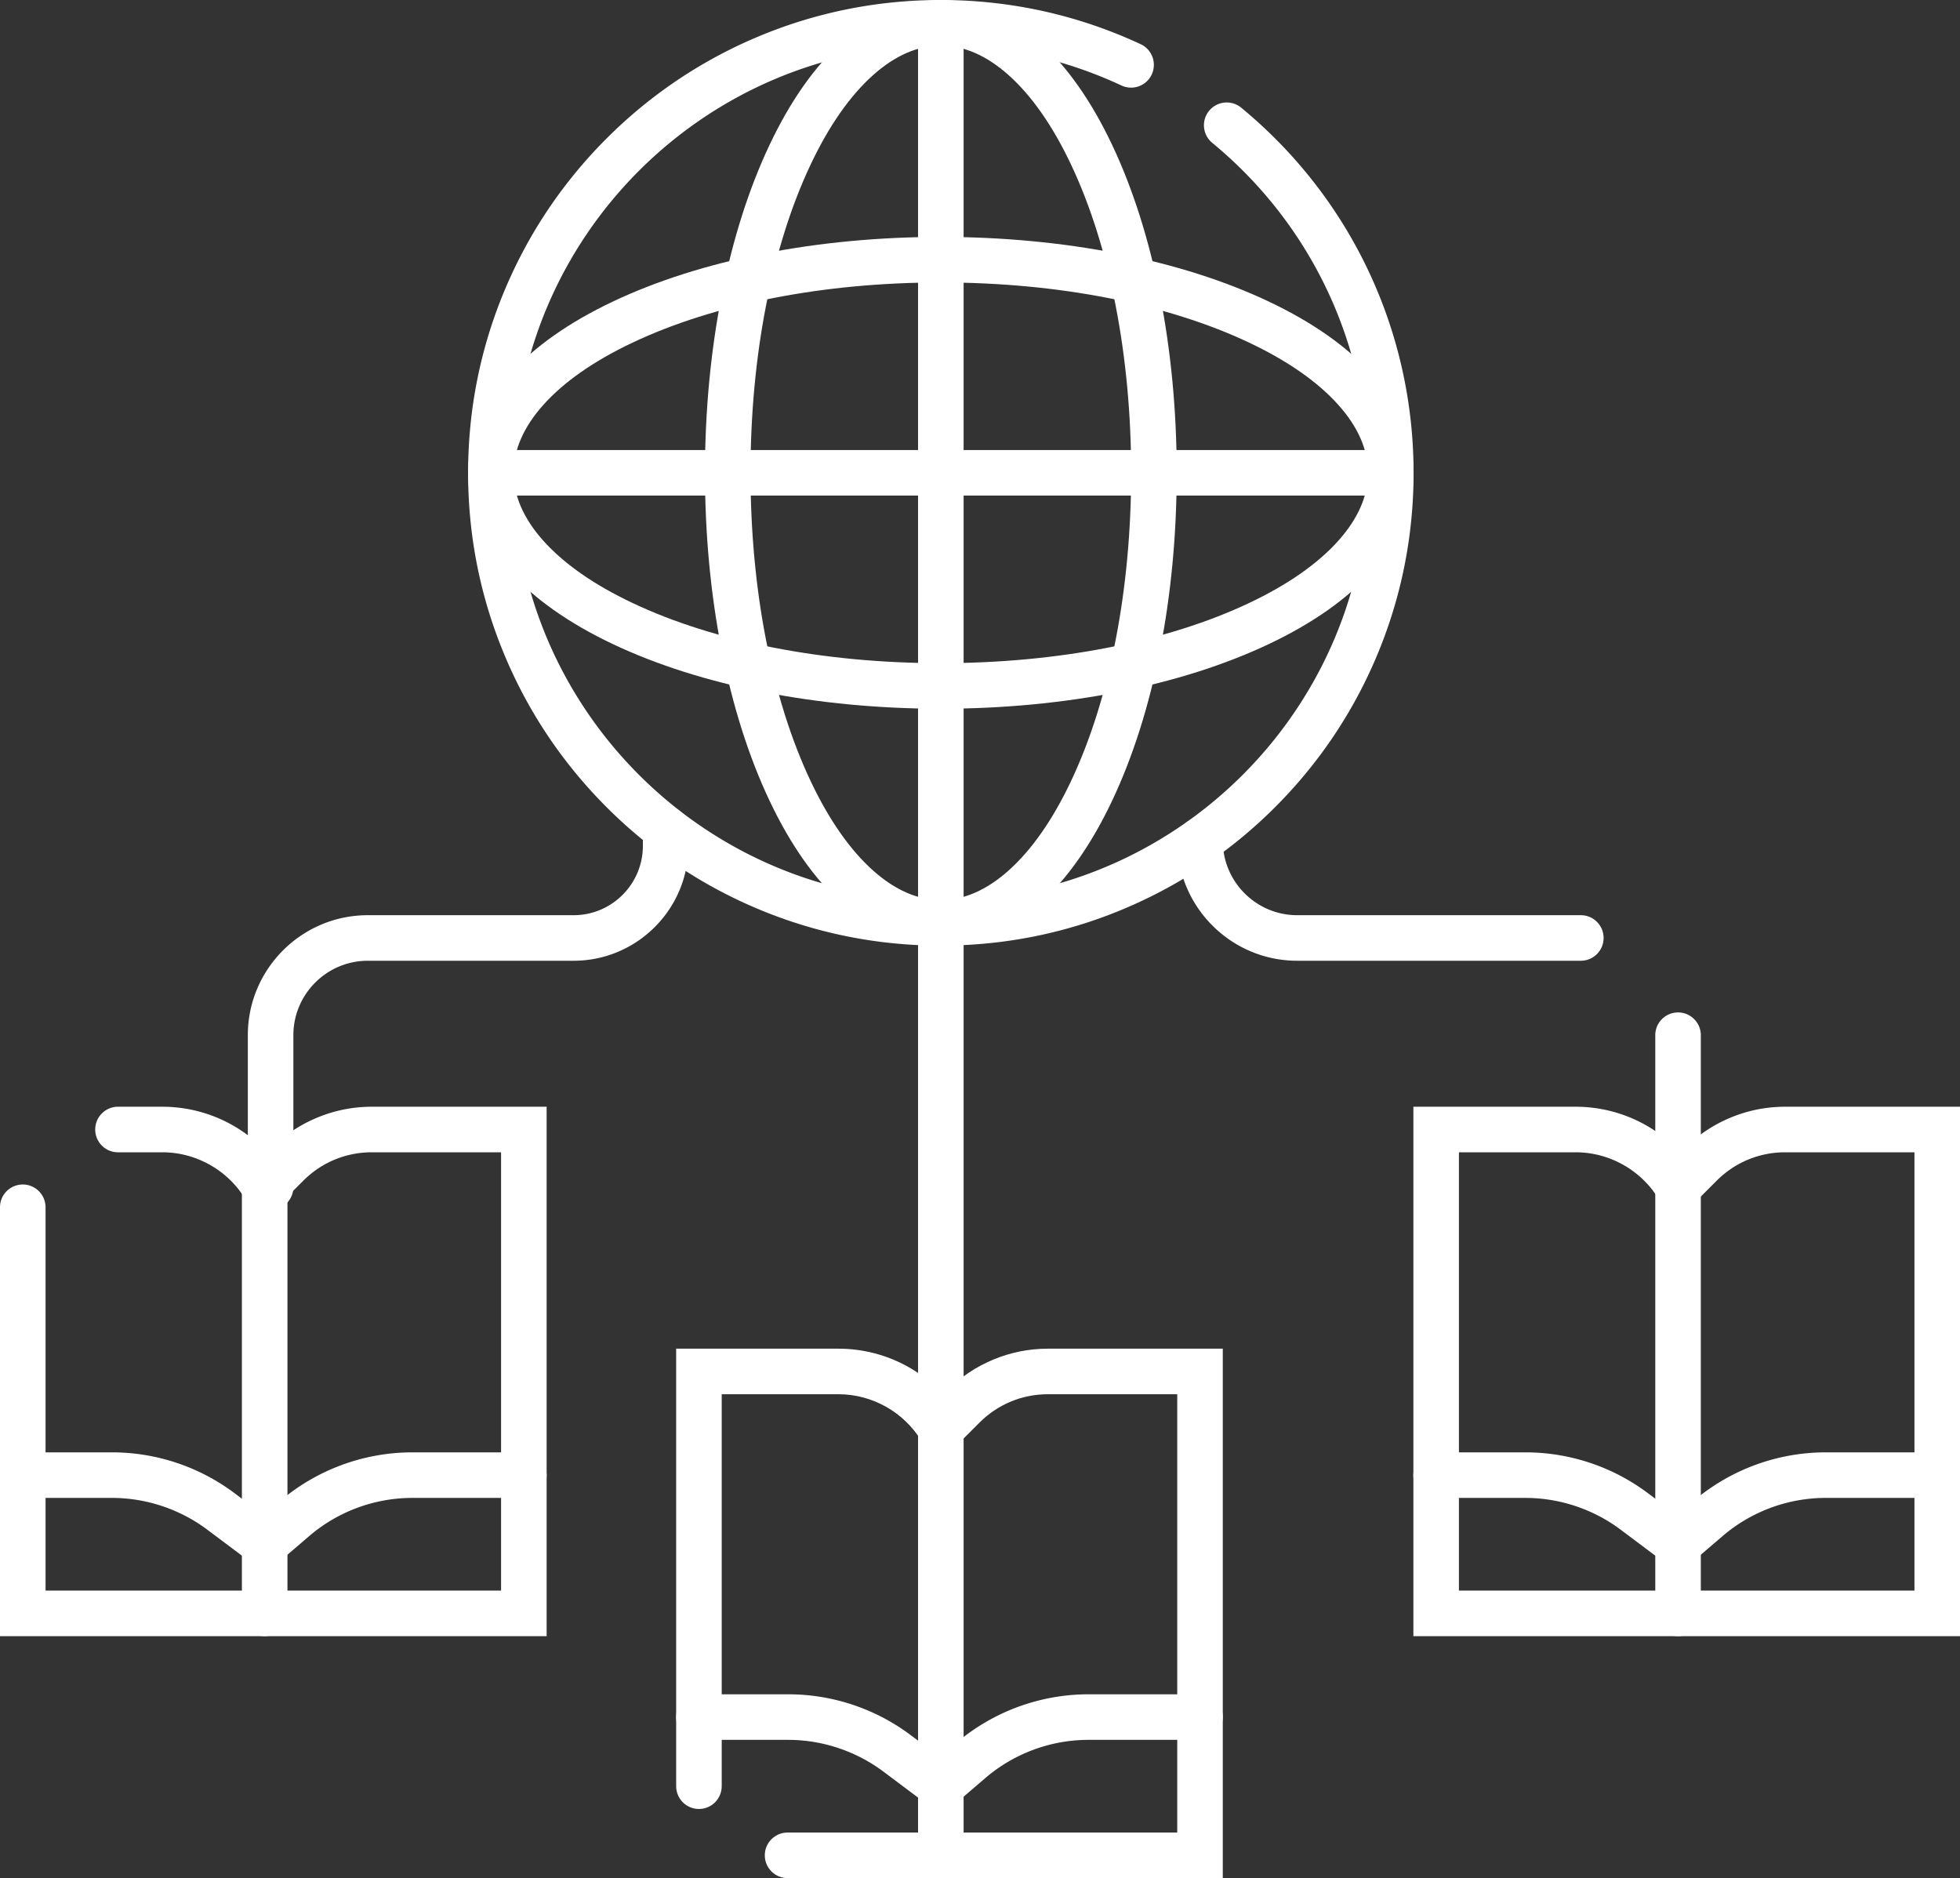
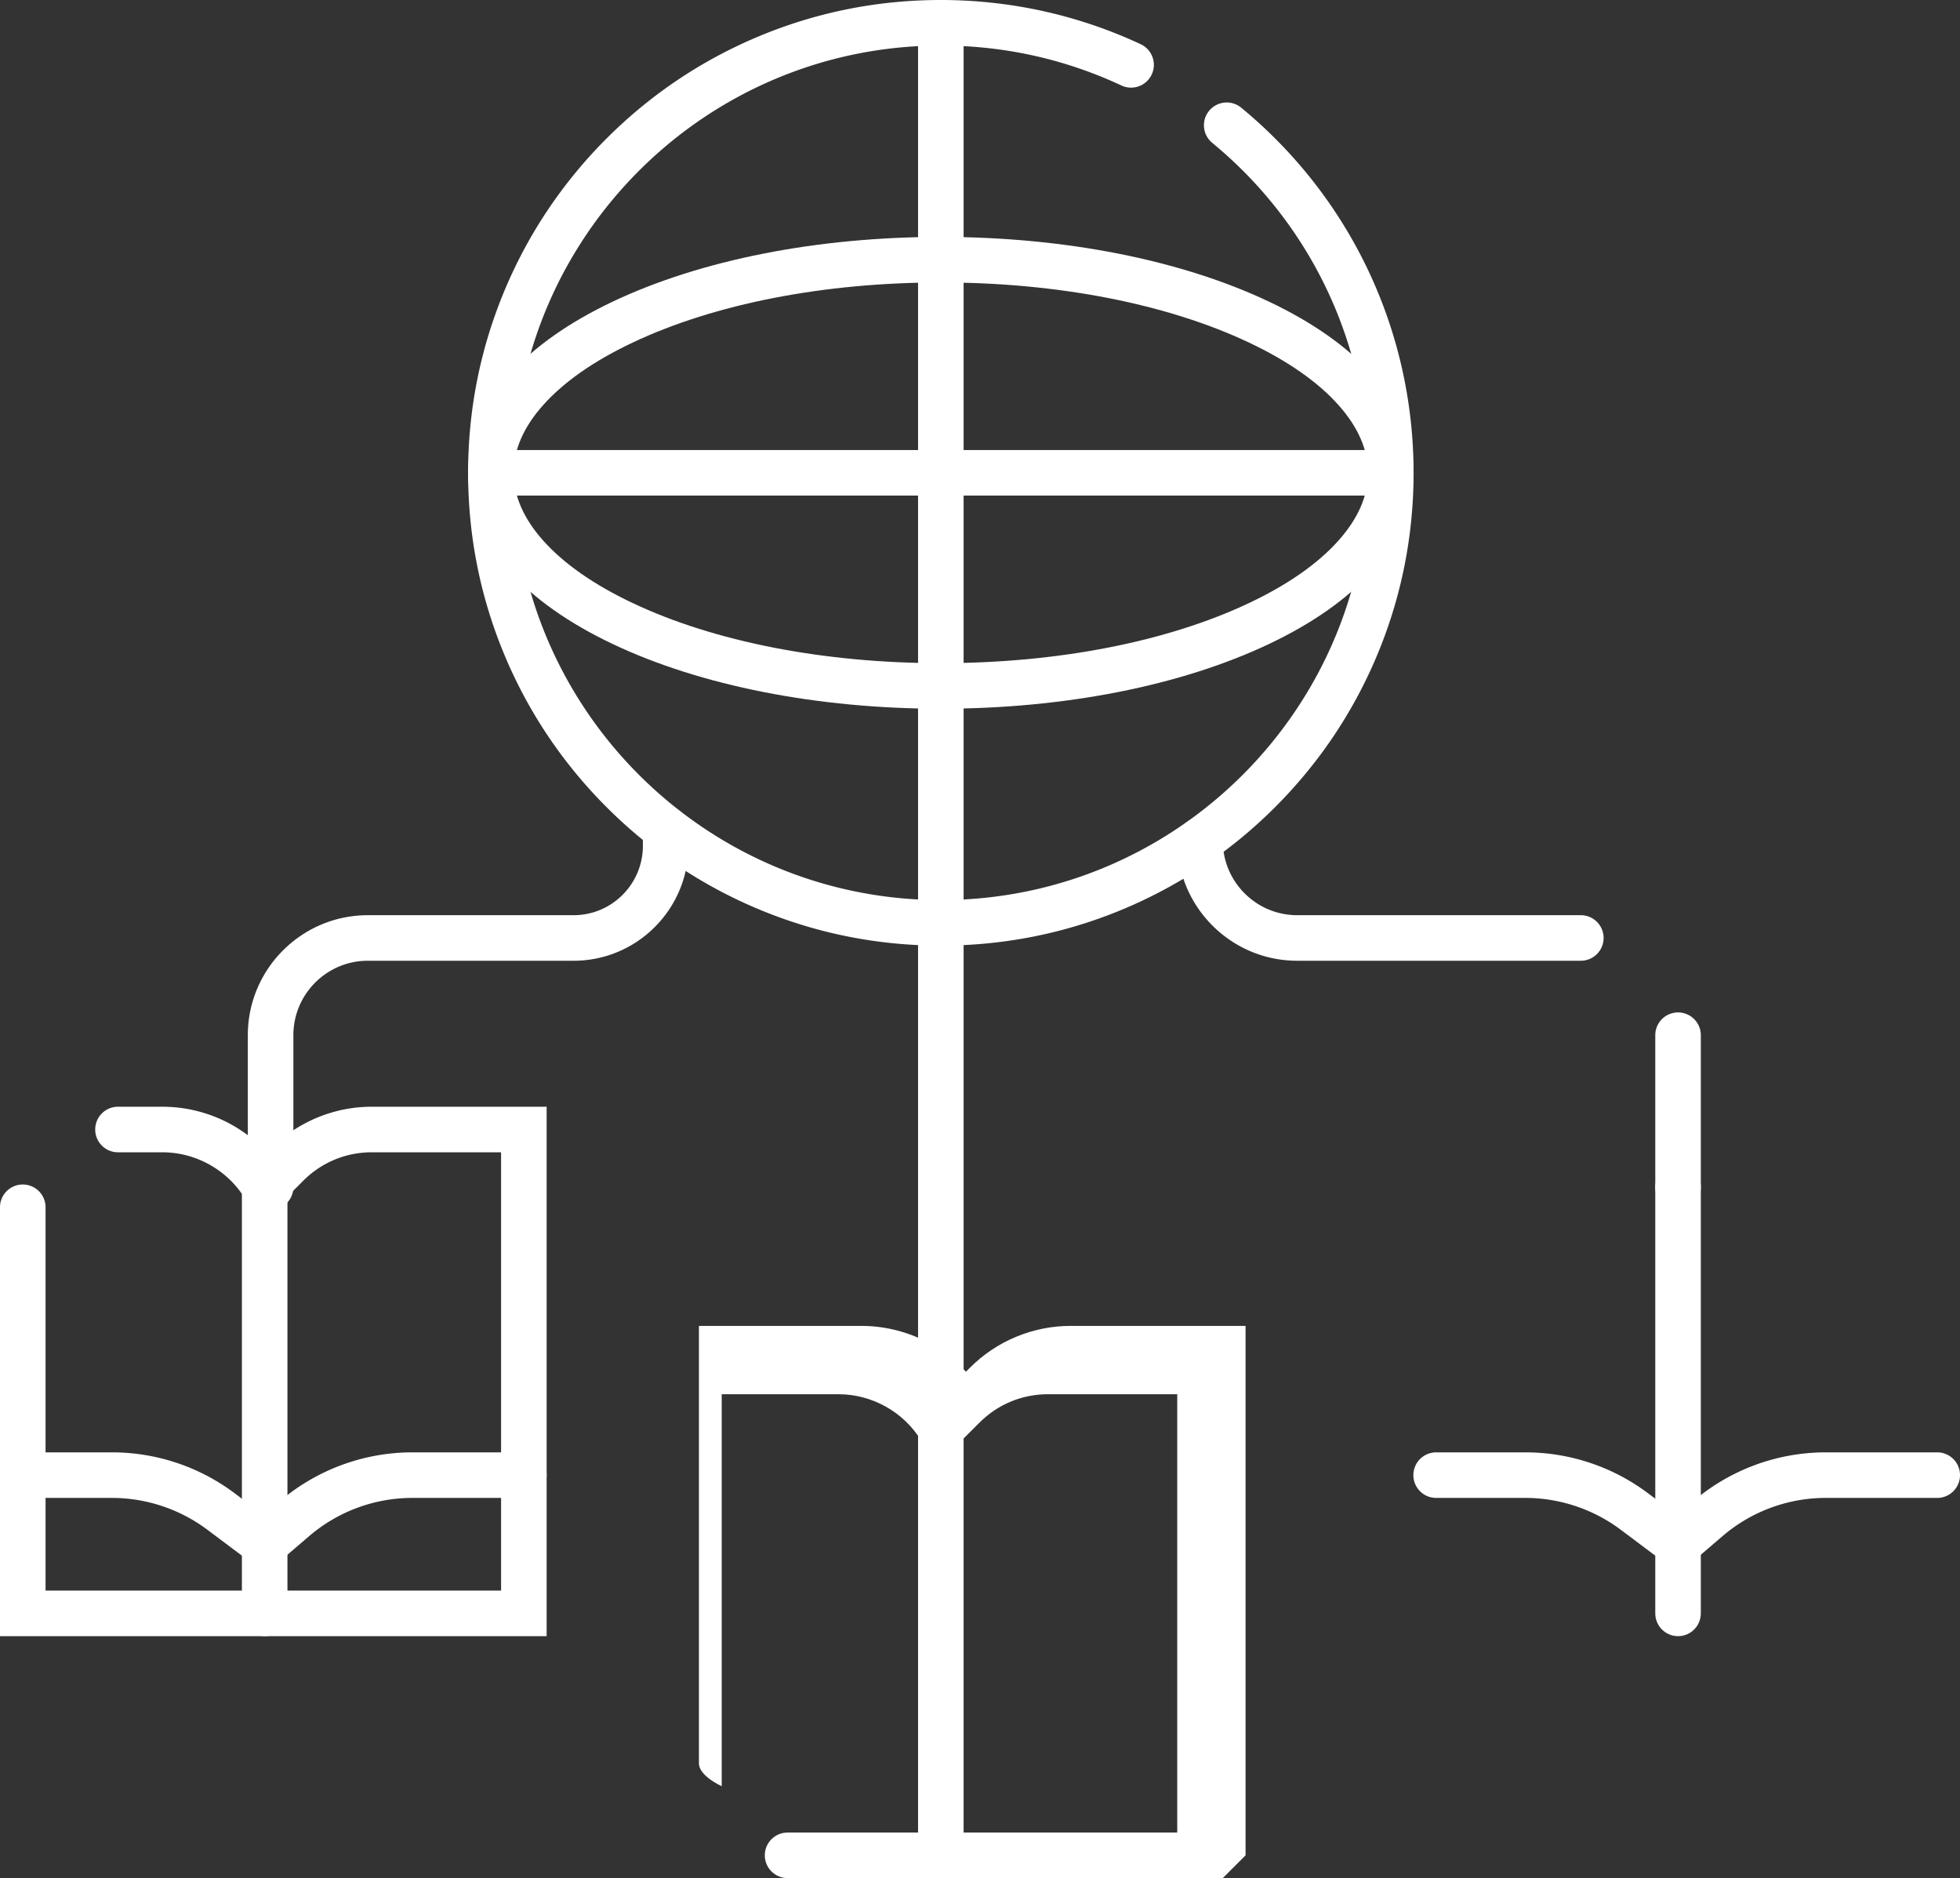
<svg xmlns="http://www.w3.org/2000/svg" id="Layer_1" viewBox="0 0 3442.4 3298">
  <rect x="0" y="0" width="3442.4" height="3298" fill="#333333" stroke="none" />
  <defs>
    <style>.cls-1{fill:#fff}</style>
  </defs>
  <path class="cls-1" d="M1652.41 1660.55c-112.07 0-220.81-21.96-323.19-65.26-98.87-41.82-187.66-101.68-263.9-177.92-76.24-76.24-136.1-165.03-177.92-263.9-43.31-102.39-65.26-211.12-65.26-323.19s21.96-220.81 65.26-323.19c41.82-98.87 101.68-187.66 177.92-263.9 76.24-76.24 165.03-136.1 263.9-177.92C1431.6 21.96 1540.34 0 1652.41 0c61.57 0 122.99 6.78 182.55 20.14a826.43 826.43 0 01168.52 57.52c20.01 9.35 28.66 33.16 19.31 53.17-9.35 20.01-33.16 28.66-53.17 19.31C1870 103.6 1763.28 80 1652.42 80c-413.7 0-750.27 336.57-750.27 750.27s336.57 750.28 750.27 750.28 750.27-336.57 750.27-750.28c0-225.02-99.73-436.21-273.61-579.43-17.05-14.05-19.49-39.25-5.44-56.31 14.04-17.05 39.25-19.49 56.31-5.44 192.4 158.47 302.75 392.17 302.75 641.18 0 112.07-21.96 220.81-65.26 323.19-41.82 98.87-101.68 187.66-177.92 263.9-76.24 76.24-165.03 136.1-263.9 177.92-102.39 43.31-211.12 65.26-323.19 65.26z" />
-   <path class="cls-1" d="M1652.41 1660.55c-30.88 0-61.6-6.51-91.29-19.34-27.98-12.09-55.24-29.9-81.03-52.93-48.58-43.38-91.8-104.64-128.47-182.08-73.17-154.5-113.47-359.04-113.47-575.93s40.3-421.43 113.47-575.93c36.67-77.43 79.9-138.69 128.47-182.08 25.79-23.04 53.06-40.85 81.03-52.93 29.7-12.83 60.41-19.34 91.29-19.34s61.6 6.51 91.3 19.34c27.98 12.09 55.24 29.9 81.03 52.93 48.58 43.38 91.8 104.64 128.47 182.08 73.17 154.5 113.47 359.04 113.47 575.93s-40.3 421.43-113.47 575.93c-36.67 77.43-79.9 138.69-128.47 182.08-25.79 23.04-53.06 40.85-81.03 52.93-29.7 12.83-60.41 19.34-91.3 19.34zm0-1580.55c-40.4 0-80.45 17.47-119.04 51.94-40.56 36.22-77.39 88.93-109.46 156.65-68.21 144.02-105.77 336.4-105.77 541.69s37.56 397.67 105.77 541.69c32.07 67.72 68.9 120.43 109.46 156.65 38.59 34.46 78.64 51.94 119.04 51.94s80.45-17.47 119.04-51.94c40.56-36.22 77.39-88.93 109.46-156.65 68.21-144.02 105.77-336.4 105.77-541.69s-37.56-397.67-105.77-541.69c-32.07-67.72-68.9-120.43-109.46-156.65C1732.86 97.48 1692.81 80 1652.41 80z" />
  <path class="cls-1" d="M1652.41 1244.55c-216.89 0-421.43-40.3-575.93-113.47-77.43-36.67-138.69-79.9-182.08-128.47-23.04-25.79-40.85-53.06-52.93-81.03-12.83-29.7-19.34-60.41-19.34-91.29s6.51-61.6 19.34-91.29c12.09-27.98 29.9-55.24 52.93-81.03 43.38-48.58 104.64-91.8 182.08-128.47 154.5-73.17 359.04-113.47 575.93-113.47s421.43 40.3 575.93 113.47c77.43 36.67 138.69 79.9 182.08 128.47 23.04 25.79 40.85 53.06 52.93 81.03 12.83 29.7 19.34 60.41 19.34 91.29s-6.51 61.6-19.34 91.29c-12.09 27.98-29.9 55.24-52.93 81.03-43.38 48.58-104.64 91.8-182.08 128.47-154.5 73.17-359.04 113.47-575.93 113.47zm0-748.55c-205.29 0-397.67 37.56-541.69 105.77-67.72 32.07-120.43 68.9-156.65 109.46-34.46 38.59-51.94 78.64-51.94 119.04s17.47 80.45 51.94 119.04c36.22 40.56 88.93 77.39 156.65 109.46 144.02 68.21 336.4 105.77 541.69 105.77s397.67-37.56 541.69-105.77c67.72-32.07 120.43-68.9 156.65-109.46 34.46-38.59 51.94-78.64 51.94-119.04s-17.47-80.45-51.94-119.04c-36.22-40.56-88.93-77.39-156.65-109.46C2050.08 533.56 1857.7 496 1652.41 496z" />
  <path class="cls-1" d="M1652.41 1660.55c-22.09 0-40-17.91-40-40V40c0-22.09 17.91-40 40-40s40 17.91 40 40v1580.55c0 22.09-17.91 40-40 40z" />
-   <path class="cls-1" d="M2442.68 870.27H862.14c-22.09 0-40-17.91-40-40s17.91-40 40-40h1580.55c22.09 0 40 17.91 40 40s-17.91 40-40 40zM2147.61 3298h-764.39c-22.09 0-40-17.91-40-40s17.91-40 40-40h684.39v-769.7h-227.04c-45.42 0-88.12 17.69-120.24 49.81l-75.69 75.69-26.43-43.6c-30.62-50.51-86.34-81.89-145.41-81.89h-205.23v688.32c0 22.09-17.91 40-40 40s-40-17.91-40-40v-768.32h285.23c42.9 0 85.32 11.13 122.7 32.17 22.78 12.83 43.38 29.18 61.04 48.29l7.23-7.23c23.34-23.34 50.63-41.57 81.12-54.2 30.49-12.63 62.69-19.03 95.69-19.03h307.04v929.7z" />
+   <path class="cls-1" d="M2442.68 870.27H862.14c-22.09 0-40-17.91-40-40s17.91-40 40-40h1580.55c22.09 0 40 17.91 40 40s-17.91 40-40 40zM2147.61 3298h-764.39c-22.09 0-40-17.91-40-40s17.91-40 40-40h684.39v-769.7h-227.04c-45.42 0-88.12 17.69-120.24 49.81l-75.69 75.69-26.43-43.6c-30.62-50.51-86.34-81.89-145.41-81.89h-205.23v688.32s-40-17.91-40-40v-768.32h285.23c42.9 0 85.32 11.13 122.7 32.17 22.78 12.83 43.38 29.18 61.04 48.29l7.23-7.23c23.34-23.34 50.63-41.57 81.12-54.2 30.49-12.63 62.69-19.03 95.69-19.03h307.04v929.7z" />
  <path class="cls-1" d="M1652.41 3298c-22.09 0-40-17.91-40-40v-748.55c0-22.09 17.91-40 40-40s40 17.91 40 40V3258c0 22.09-17.91 40-40 40z" />
-   <path class="cls-1" d="M1654.08 3187.87l-102.55-76.91c-47.91-35.93-107.28-55.72-167.17-55.72h-156.8c-22.09 0-40-17.91-40-40s17.91-40 40-40h156.8c38.62 0 76.77 6.19 113.41 18.4a358.095 358.095 0 01101.77 53.32l51.21 38.41 27.76-23.8c64.95-55.67 147.84-86.34 233.39-86.34h195.71c22.09 0 40 17.91 40 40s-17.91 40-40 40H1911.9c-66.47 0-130.86 23.82-181.33 67.08l-76.49 65.56zm1788.32-314.72h-960.05v-929.7h285.23c42.89 0 85.32 11.13 122.7 32.17 22.78 12.83 43.38 29.18 61.04 48.29l7.23-7.23c23.34-23.34 50.63-41.57 81.12-54.2 30.49-12.63 62.69-19.03 95.69-19.03h307.04v929.7zm-880.05-80h800.05v-769.7h-227.04c-45.42 0-88.12 17.69-120.24 49.81l-75.69 75.69-26.43-43.6c-30.62-50.51-86.34-81.89-145.41-81.89h-205.23v769.7z" />
  <path class="cls-1" d="M2947.2 2873.15c-22.09 0-40-17.91-40-40V2084.6c0-22.09 17.91-40 40-40s40 17.91 40 40v748.55c0 22.09-17.91 40-40 40z" />
  <path class="cls-1" d="M2948.87 2763.01l-102.55-76.91c-47.91-35.93-107.28-55.72-167.17-55.72h-156.8c-22.09 0-40-17.91-40-40s17.91-40 40-40h156.8c38.62 0 76.77 6.19 113.41 18.4a358.095 358.095 0 01101.77 53.32l51.21 38.41 27.76-23.8c64.95-55.67 147.84-86.34 233.39-86.34h195.71c22.09 0 40 17.91 40 40s-17.91 40-40 40h-195.71c-66.47 0-130.86 23.82-181.33 67.08l-76.49 65.56zM960.05 2873.15H0V2120c0-22.09 17.91-40 40-40s40 17.91 40 40v673.15h800.05v-769.7H653.01c-45.42 0-88.12 17.69-120.24 49.81l-75.69 75.69-26.43-43.6c-30.62-50.51-86.34-81.89-145.41-81.89h-78.01c-22.09 0-40-17.91-40-40s17.91-40 40-40h78.01c42.9 0 85.32 11.13 122.7 32.17 22.78 12.83 43.38 29.18 61.04 48.29l7.23-7.23c23.34-23.34 50.63-41.57 81.12-54.2 30.49-12.63 62.69-19.03 95.69-19.03h307.04v929.7z" />
  <path class="cls-1" d="M464.85 2873.15c-22.09 0-40-17.91-40-40V2084.6c0-22.09 17.91-40 40-40s40 17.91 40 40v748.55c0 22.09-17.91 40-40 40z" />
  <path class="cls-1" d="M466.52 2763.01l-102.55-76.91c-47.91-35.93-107.28-55.72-167.18-55.72H40c-22.09 0-40-17.91-40-40s17.91-40 40-40h156.79c38.62 0 76.77 6.19 113.41 18.4a357.83 357.83 0 01101.77 53.32l51.21 38.41 27.76-23.8c64.95-55.67 147.84-86.34 233.39-86.34h195.71c22.09 0 40 17.91 40 40s-17.91 40-40 40H724.33c-66.47 0-130.86 23.82-181.33 67.08l-76.49 65.56zm1185.89-262.95c-22.09 0-40-17.91-40-40v-812.95c0-22.09 17.91-40 40-40s40 17.91 40 40v812.95c0 22.09-17.91 40-40 40zM2947.2 2124.6c-22.09 0-40-17.91-40-40v-266.74c0-22.09 17.91-40 40-40s40 17.91 40 40v266.74c0 22.09-17.91 40-40 40zm-170.76-437.5h-498.08c-116.21 0-210.75-94.54-210.75-210.75 0-22.09 17.91-40 40-40s40 17.91 40 40c0 72.1 58.66 130.75 130.75 130.75h498.08c22.09 0 40 17.91 40 40s-17.91 40-40 40zM475.26 2124.6c-22.09 0-40-17.91-40-40v-266.74c0-116.21 94.54-210.75 210.75-210.75h361.39c67.1 0 121.7-54.59 121.7-121.7v-29.85c0-22.09 17.91-40 40-40s40 17.91 40 40v29.85c0 111.22-90.48 201.7-201.7 201.7H646.01c-72.1 0-130.75 58.66-130.75 130.75v266.74c0 22.09-17.91 40-40 40z" />
</svg>